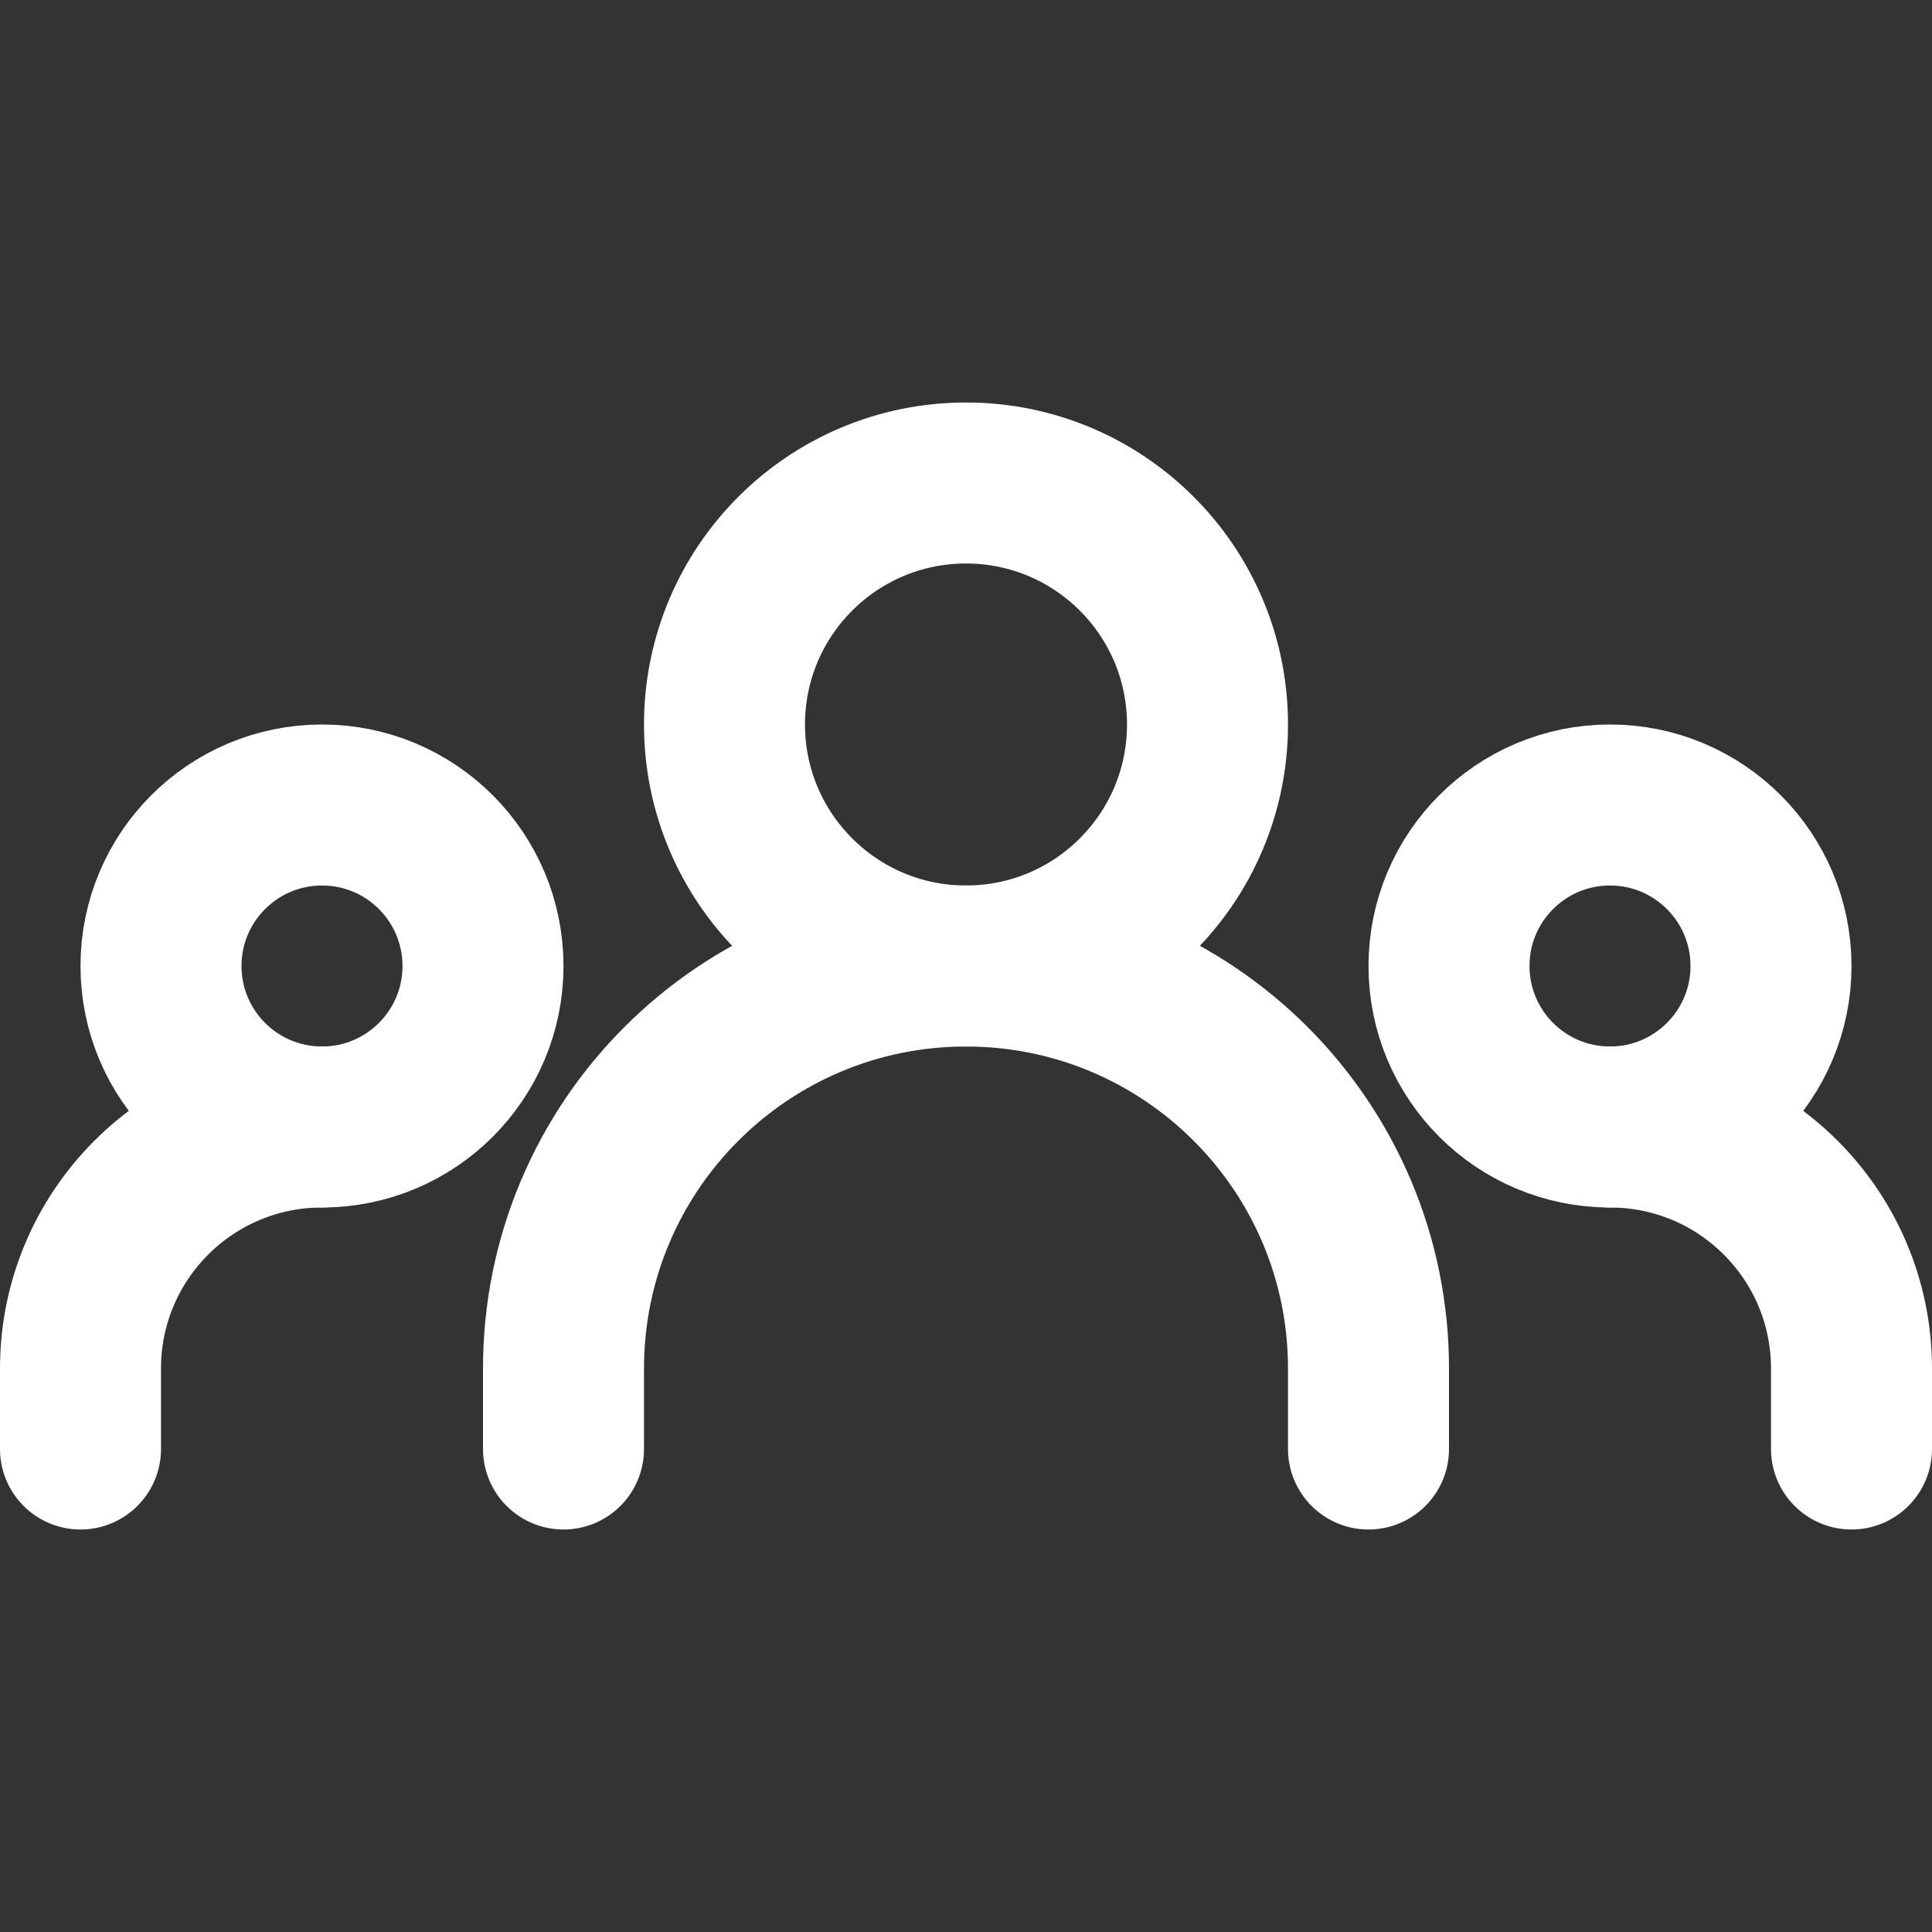
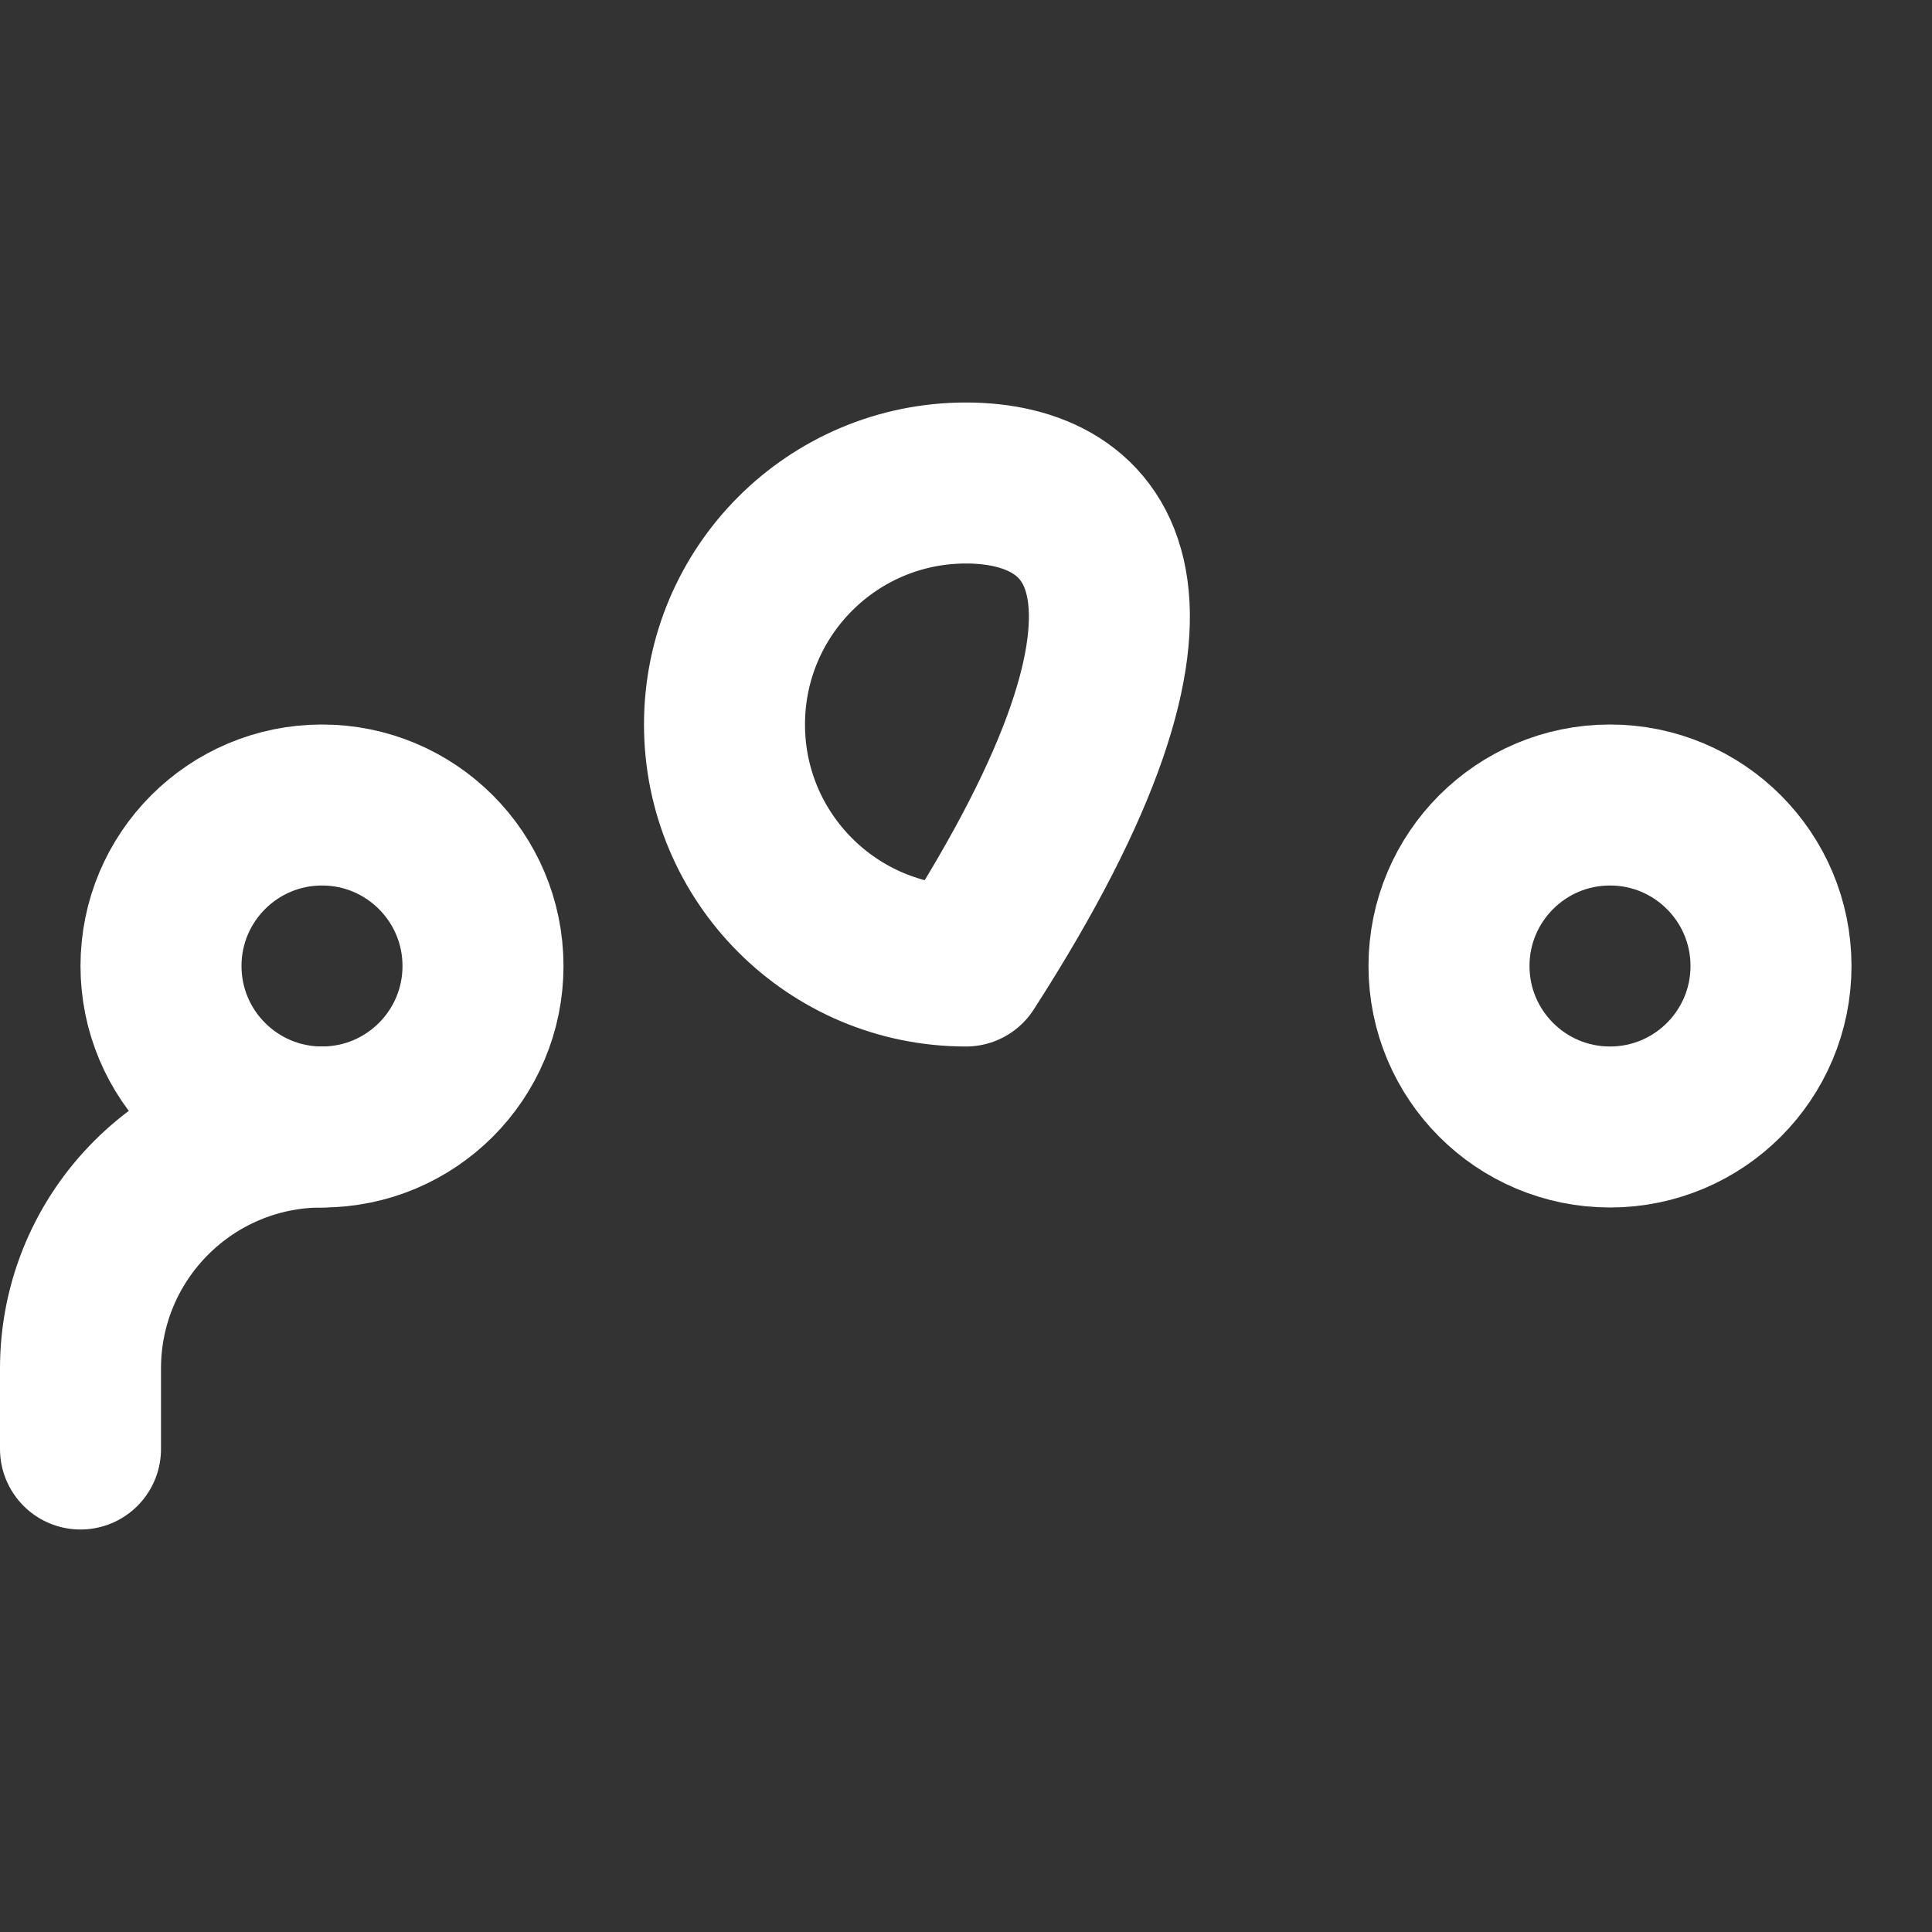
<svg xmlns="http://www.w3.org/2000/svg" fill="none" viewBox="0 0 48 48" height="48" width="48">
  <rect x="0" y="0" width="48" height="48" fill="#333333" stroke="none" />
-   <path stroke-linejoin="round" stroke-linecap="round" stroke-width="4" stroke="white" d="M14 36V34C14 28.477 18.477 24 24 24C29.523 24 34 28.477 34 34V36" />
  <path stroke-linejoin="round" stroke-linecap="round" stroke-width="4" stroke="white" d="M2 36V34C2 30.686 4.686 28 8 28" />
-   <path stroke-linejoin="round" stroke-linecap="round" stroke-width="4" stroke="white" d="M46 36V34C46 30.686 43.314 28 40 28" />
-   <path stroke-linejoin="round" stroke-linecap="round" stroke-width="4" stroke="white" d="M24 24C27.314 24 30 21.314 30 18C30 14.686 27.314 12 24 12C20.686 12 18 14.686 18 18C18 21.314 20.686 24 24 24Z" />
+   <path stroke-linejoin="round" stroke-linecap="round" stroke-width="4" stroke="white" d="M24 24C30 14.686 27.314 12 24 12C20.686 12 18 14.686 18 18C18 21.314 20.686 24 24 24Z" />
  <path stroke-linejoin="round" stroke-linecap="round" stroke-width="4" stroke="white" d="M8 28C10.209 28 12 26.209 12 24C12 21.791 10.209 20 8 20C5.791 20 4 21.791 4 24C4 26.209 5.791 28 8 28Z" />
  <path stroke-linejoin="round" stroke-linecap="round" stroke-width="4" stroke="white" d="M40 28C42.209 28 44 26.209 44 24C44 21.791 42.209 20 40 20C37.791 20 36 21.791 36 24C36 26.209 37.791 28 40 28Z" />
</svg>